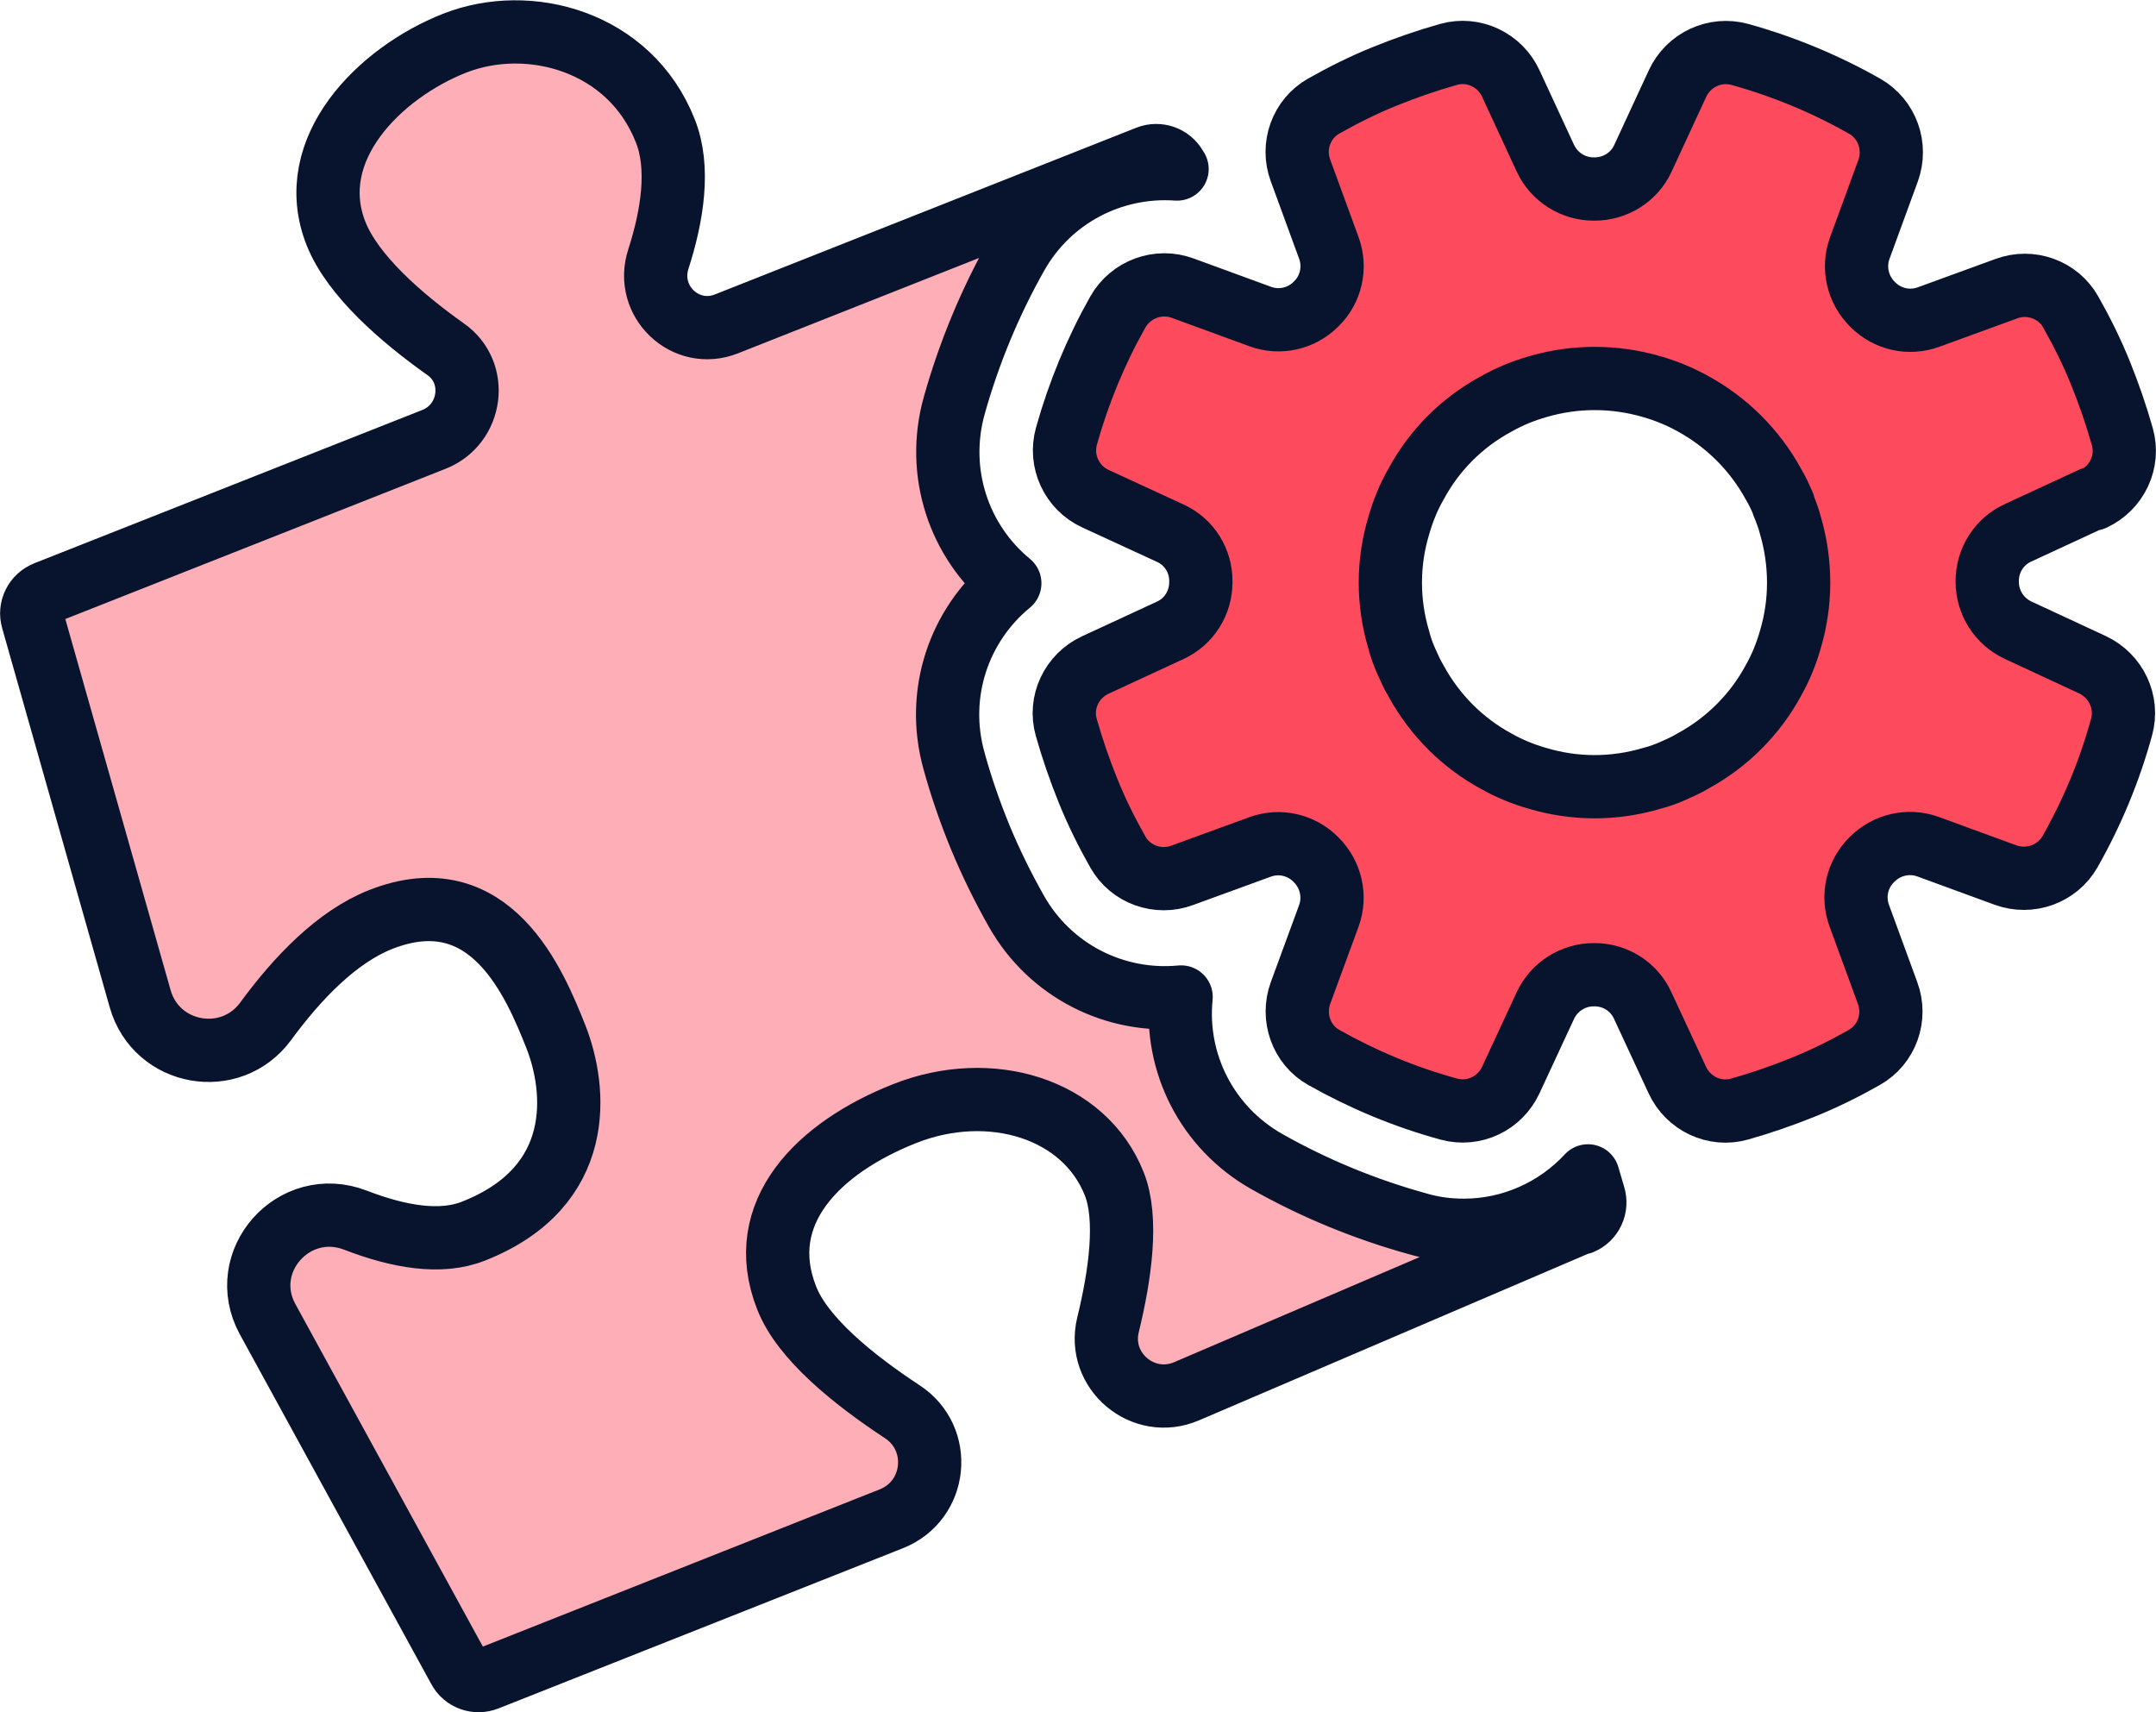
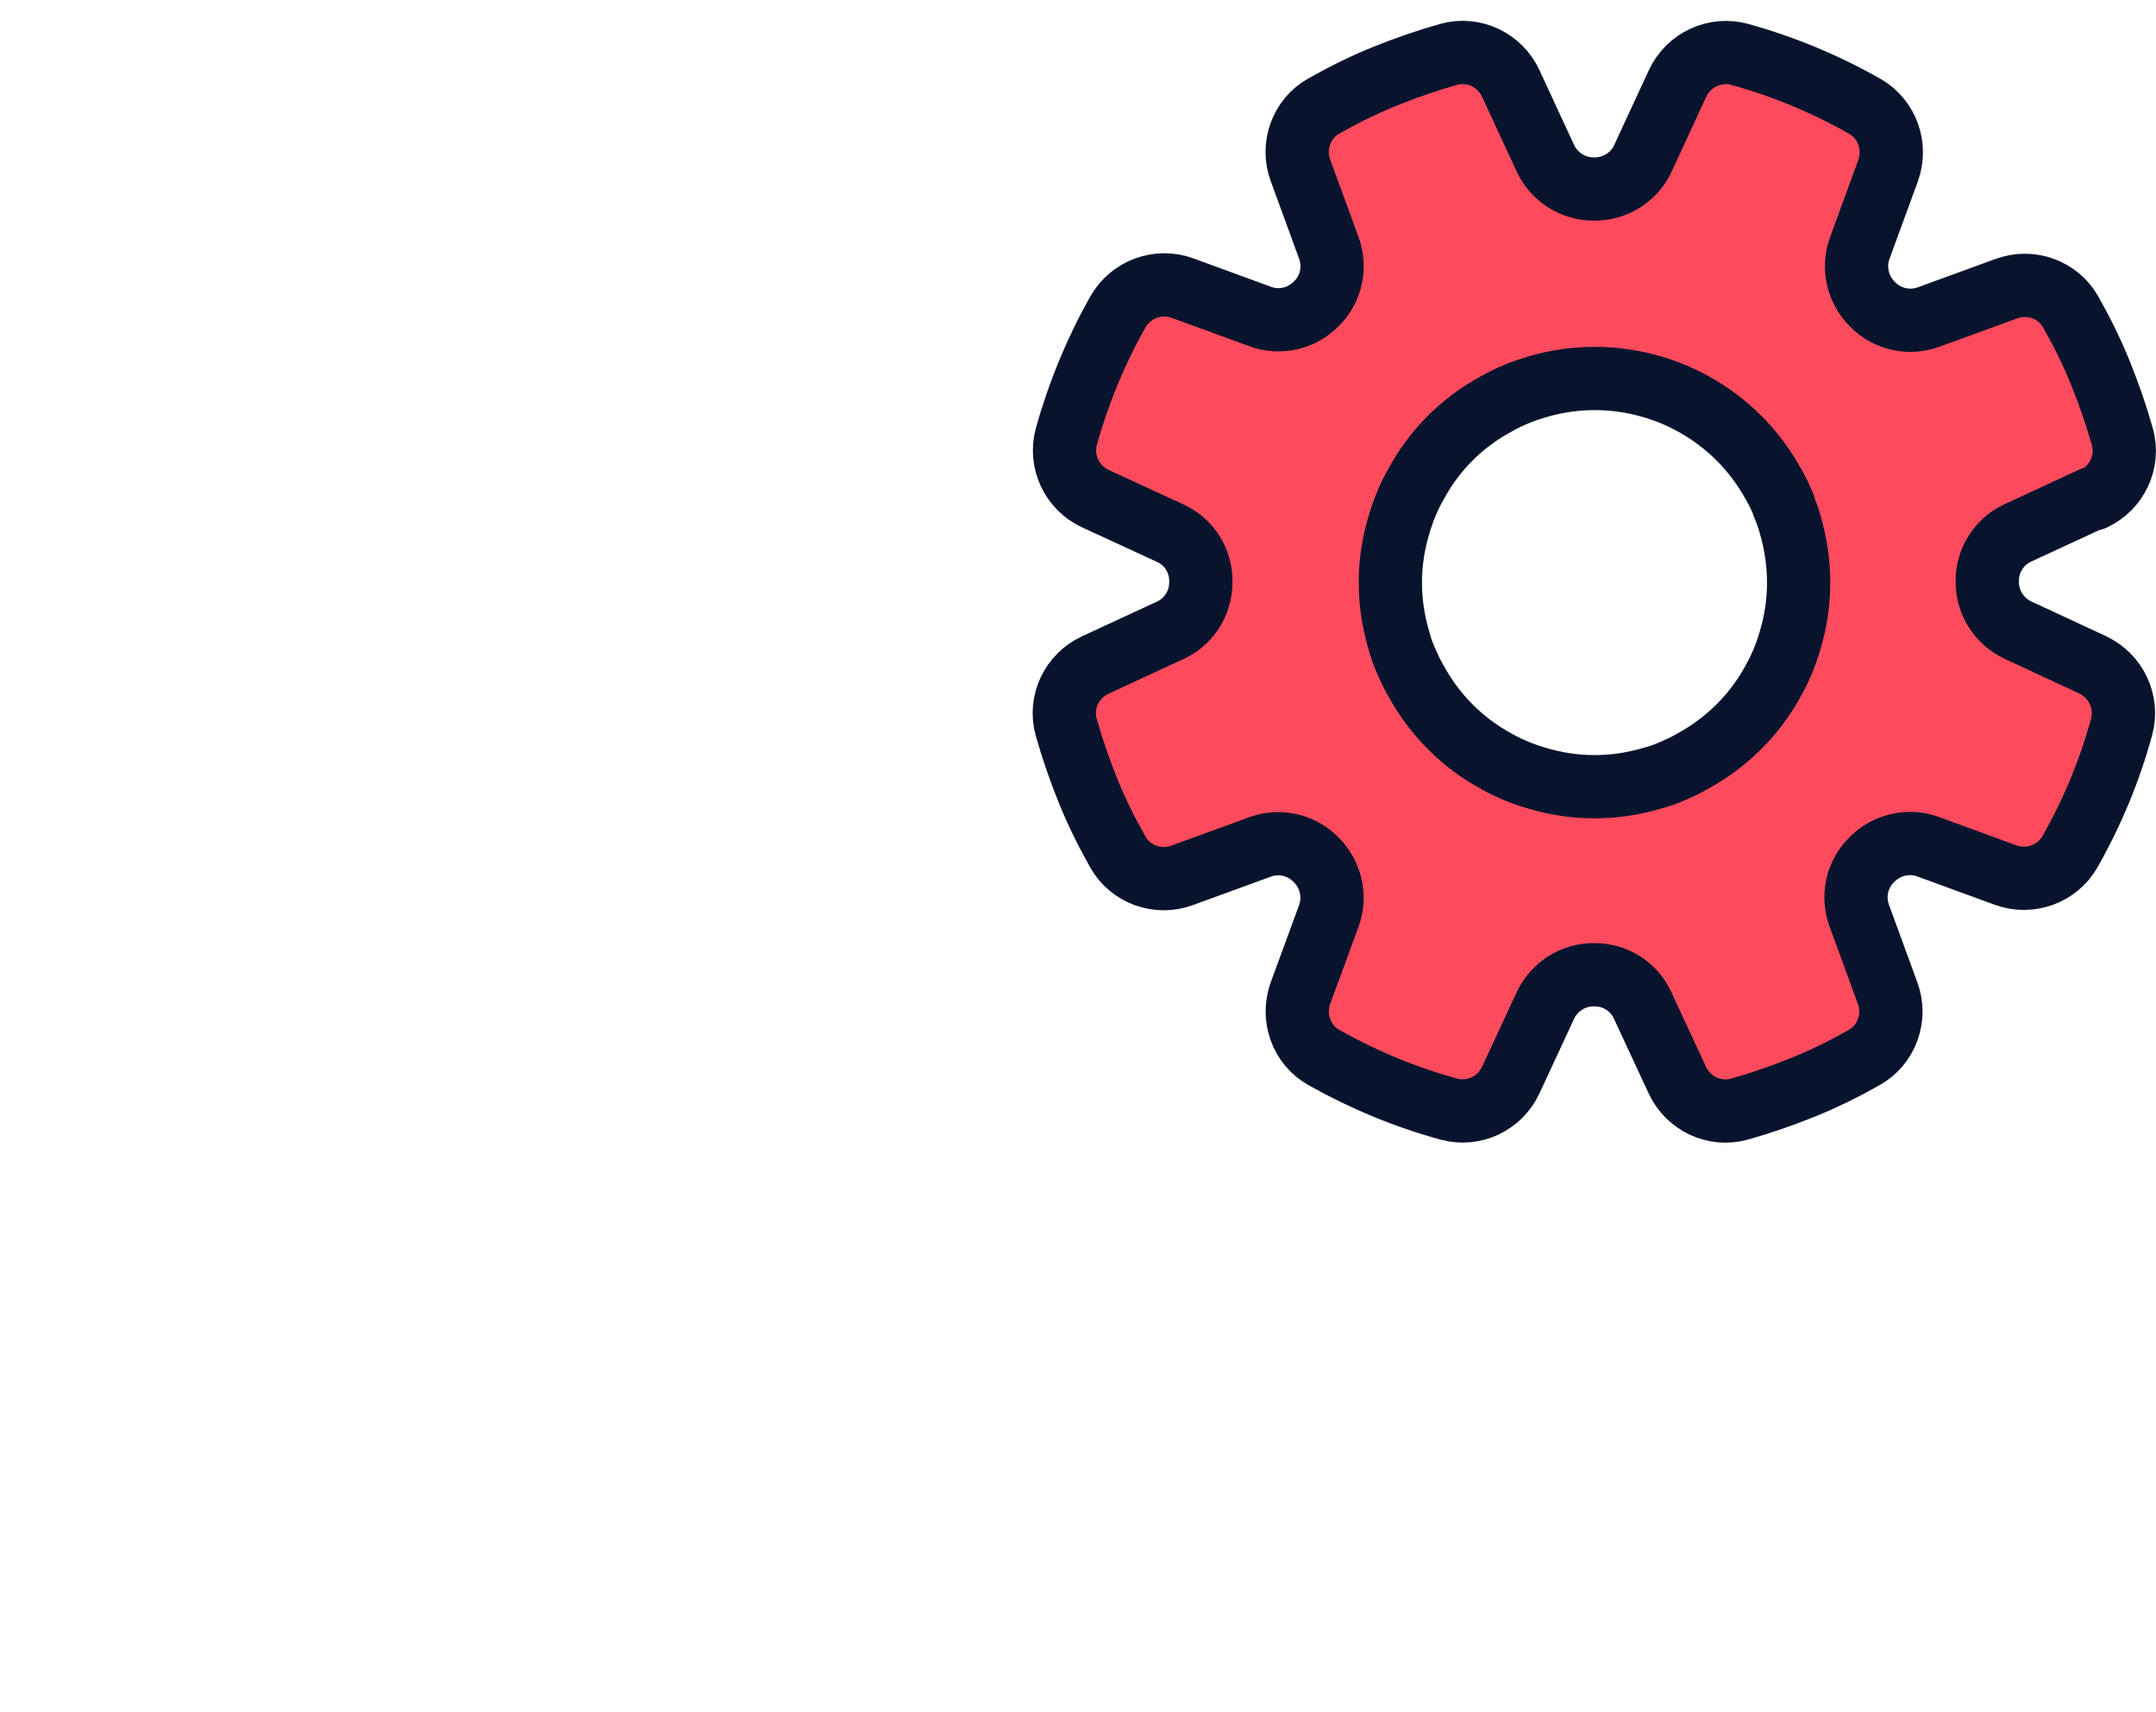
<svg xmlns="http://www.w3.org/2000/svg" id="Layer_2" data-name="Layer 2" viewBox="0 0 85.21 67.67">
  <defs>
    <style>
      .cls-1 {
        fill: #fe4a5d;
      }

      .cls-1, .cls-2 {
        stroke: #08142d;
        stroke-linecap: round;
        stroke-linejoin: round;
        stroke-width: 2.5px;
      }

      .cls-2 {
        fill: #feaeb6;
      }
    </style>
  </defs>
  <g id="Design">
    <g>
-       <path class="cls-2" d="m62.48,48.31l-15.58,6.67c-1.72.74-3.55-.8-3.11-2.62.49-2,.79-4.21.25-5.57-1.18-2.99-4.91-4.12-8.29-2.78-3.39,1.34-5.99,3.91-4.66,7.28.62,1.6,2.64,3.23,4.57,4.5,1.62,1.06,1.38,3.51-.43,4.23l-15.98,6.33c-.42.17-.9,0-1.11-.4l-7.56-13.81c-1.25-2.28,1.03-4.86,3.47-3.92,1.71.66,3.37.95,4.67.43,4.46-1.76,4.06-5.62,3.25-7.68-.82-2.06-2.57-6.35-6.93-4.63-1.72.68-3.28,2.3-4.54,4.02-1.38,1.88-4.32,1.36-4.96-.89L1.29,24.49c-.13-.44.1-.9.53-1.07l15.34-6.06c1.5-.6,1.77-2.64.45-3.56-1.76-1.25-3.67-2.91-4.33-4.57-1.32-3.34,1.74-6.36,4.68-7.52,2.94-1.16,6.93-.09,8.33,3.45.59,1.46.28,3.37-.27,5.08-.54,1.66,1.07,3.2,2.69,2.56l16.66-6.59c.41-.16.88,0,1.1.39l.05.08c-2.54-.18-5.04,1.08-6.35,3.42-1.05,1.86-1.88,3.87-2.46,5.94-.73,2.63.18,5.35,2.2,7.01-2.02,1.66-2.94,4.37-2.21,7,.28,1.03.64,2.06,1.05,3.06.42,1.01.9,1.98,1.42,2.9,1.34,2.37,3.91,3.64,6.51,3.39-.26,2.6,1.02,5.16,3.38,6.5,1.89,1.07,3.92,1.9,5.99,2.47.61.18,1.21.25,1.81.25,1.86,0,3.64-.79,4.9-2.15l.23.78c.14.44-.08.91-.5,1.08Z" />
      <path class="cls-1" d="m82.73,19.72c.93-.43,1.43-1.47,1.15-2.46-.24-.85-.53-1.69-.87-2.53s-.74-1.64-1.17-2.4c-.5-.89-1.59-1.28-2.55-.92l-3.07,1.12c-.77.28-1.62.09-2.2-.49,0,0-.02-.02-.02-.02-.58-.58-.78-1.44-.5-2.21l1.12-3.06c.35-.96-.03-2.04-.92-2.55-1.55-.88-3.21-1.57-4.94-2.05-.99-.27-2.03.22-2.46,1.15l-1.37,2.96c-.34.74-1.09,1.21-1.91,1.21,0,0-.02,0-.03,0-.82,0-1.56-.47-1.91-1.21l-1.37-2.96c-.43-.93-1.47-1.43-2.46-1.15-.85.24-1.69.53-2.53.87s-1.64.74-2.4,1.17c-.89.5-1.28,1.59-.92,2.55l1.12,3.06c.28.77.09,1.63-.49,2.2,0,0-.01.01-.02.02-.58.58-1.44.77-2.2.49l-3.06-1.12c-.97-.36-2.06.04-2.57.94-.87,1.54-1.55,3.19-2.03,4.9-.28,1,.21,2.05,1.15,2.48l2.95,1.36c.75.34,1.22,1.09,1.21,1.91,0,.01,0,.02,0,.03,0,.82-.47,1.56-1.21,1.9l-2.96,1.37c-.93.43-1.43,1.47-1.15,2.46.24.85.53,1.69.87,2.53s.74,1.64,1.17,2.4c.5.89,1.59,1.28,2.55.92l3.07-1.12c.77-.28,1.62-.09,2.2.49,0,0,.02.02.02.02.58.58.78,1.44.5,2.21l-1.12,3.05c-.35.96.03,2.05.92,2.55,1.56.88,3.22,1.57,4.94,2.04.99.27,2.02-.22,2.45-1.15l1.37-2.95c.35-.74,1.09-1.21,1.91-1.21.01,0,.02,0,.03,0,.82,0,1.56.47,1.9,1.21l1.37,2.95c.43.93,1.47,1.43,2.46,1.15.85-.24,1.69-.53,2.53-.87s1.64-.74,2.4-1.17c.89-.5,1.28-1.59.92-2.55l-1.12-3.06c-.28-.77-.09-1.62.49-2.2,0,0,.02-.02.02-.02.58-.58,1.44-.78,2.21-.5l3.06,1.12c.96.35,2.04-.03,2.55-.92.88-1.55,1.57-3.21,2.04-4.93.27-.99-.22-2.02-1.15-2.46l-2.95-1.37c-.74-.35-1.21-1.09-1.21-1.91,0-.01,0-.02,0-.03,0-.82.47-1.56,1.21-1.9l2.96-1.37Zm-12.26.21c.11.27.22.55.29.83.44,1.5.43,3.07,0,4.51-.16.56-.38,1.11-.67,1.62-.71,1.32-1.81,2.44-3.19,3.19-.25.15-.52.27-.79.39s-.55.22-.83.29c-1.51.45-3.07.43-4.51,0-.56-.16-1.11-.38-1.62-.67-1.32-.71-2.44-1.81-3.19-3.19-.15-.25-.27-.52-.39-.79s-.22-.55-.29-.83c-.45-1.51-.43-3.07,0-4.5.16-.56.38-1.12.68-1.64.71-1.32,1.79-2.43,3.18-3.18.25-.14.53-.28.8-.39s.56-.21.84-.29c1.5-.44,3.06-.42,4.5,0,.56.16,1.12.39,1.64.68,1.31.72,2.42,1.8,3.18,3.19.15.25.27.52.39.79Z" />
    </g>
  </g>
</svg>